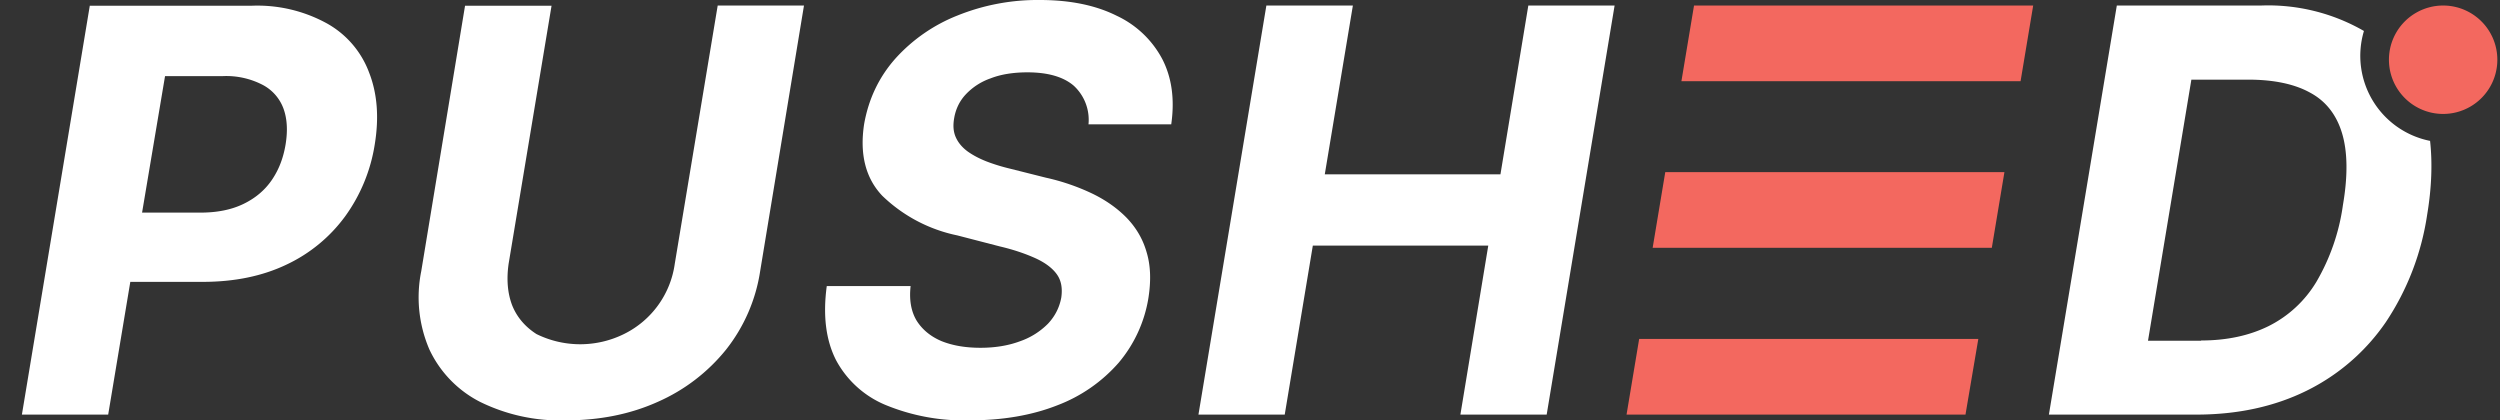
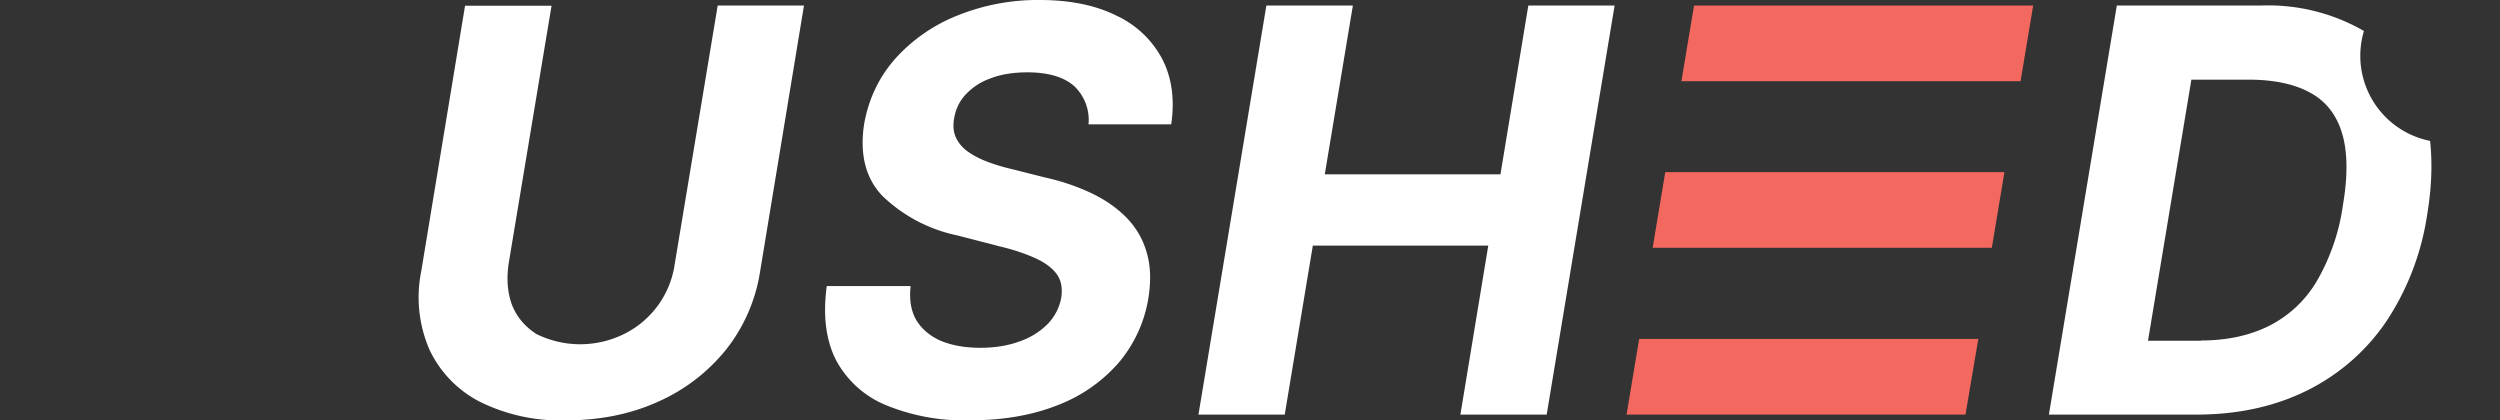
<svg xmlns="http://www.w3.org/2000/svg" fill="none" viewBox="0 0 113 19">
  <rect x="0" y="0" width="113" height="19" fill="#333333" stroke="none" />
  <path fill="#fff" fill-rule="evenodd" d="M109.85 6.37a3.92 3.92 0 0 1-3-4.97A8.67 8.67 0 0 0 102.2.25h-6.52l-3.07 18.49h6.65c1.88 0 3.54-.36 5-1.08a9.34 9.34 0 0 0 3.58-3.1 11.89 11.89 0 0 0 1.87-4.87c.2-1.2.24-2.32.13-3.32ZM99.49 15.4h-2.4l1.96-11.8h2.57c1.16 0 2.1.2 2.8.59.71.38 1.19 1 1.44 1.83.25.83.27 1.91.04 3.25a9.42 9.42 0 0 1-1.2 3.47 5.25 5.25 0 0 1-2.16 2c-.87.43-1.89.65-3.05.65Z" clip-rule="evenodd" />
  <path fill="#fff" d="M49.2 5.62a2.1 2.1 0 0 0-.66-1.74c-.46-.4-1.16-.61-2.1-.61-.64 0-1.2.09-1.66.27a2.8 2.8 0 0 0-1.13.73c-.28.3-.45.66-.52 1.06-.06.34-.04.62.07.87.11.25.29.46.53.64.25.18.54.33.87.46.34.13.7.24 1.08.33l1.59.4c.77.17 1.47.42 2.1.72.62.3 1.14.67 1.56 1.1.43.45.73.96.9 1.56.18.6.2 1.28.08 2.05a6.02 6.02 0 0 1-1.35 2.94 6.96 6.96 0 0 1-2.77 1.92c-1.14.45-2.47.68-3.97.68a9.3 9.3 0 0 1-3.78-.69 4.49 4.49 0 0 1-2.25-2.03c-.46-.9-.6-2.02-.42-3.35h3.79c-.07.62.02 1.14.27 1.56.25.4.63.72 1.13.93.5.2 1.08.3 1.76.3.66 0 1.26-.1 1.77-.29a3.3 3.3 0 0 0 1.28-.8c.32-.34.52-.74.6-1.18.06-.42 0-.77-.2-1.05s-.52-.52-.95-.72c-.44-.2-.98-.39-1.62-.54l-1.93-.5a6.88 6.88 0 0 1-3.39-1.79c-.76-.8-1.03-1.89-.82-3.25.2-1.12.66-2.1 1.4-2.94A7.48 7.48 0 0 1 43.28.7 9.68 9.68 0 0 1 47 0c1.37 0 2.53.24 3.47.71a4.47 4.47 0 0 1 2.07 1.97c.43.84.56 1.82.4 2.94H49.2ZM32.44.25h3.9l-1.98 12a7.54 7.54 0 0 1-1.54 3.55 8.2 8.2 0 0 1-3.08 2.36c-1.24.56-2.63.84-4.17.84a8.19 8.19 0 0 1-3.88-.84 5.08 5.08 0 0 1-2.28-2.36 5.95 5.95 0 0 1-.37-3.54l1.98-12h3.91l-1.94 11.66c-.1.7-.05 1.33.16 1.88.22.55.6.98 1.1 1.3a4.47 4.47 0 0 0 3.95 0 4.18 4.18 0 0 0 2.3-3.18L32.44.25Zm24.8 0-3.07 18.49h3.9l1.27-7.64h7.93l-1.26 7.64h3.9L72.98.25h-3.9l-1.26 7.63h-7.94L61.15.25h-3.91Z" />
  <path fill="#F3685F" d="M90.04 11.2H74.7l.57-3.42H90.6l-.57 3.42Zm-16.52 7.54h15.32l.58-3.42H74.09l-.57 3.42ZM91.33 3.67H76l.57-3.42H91.9l-.57 3.42Z" />
-   <path fill="#fff" fill-rule="evenodd" d="M4.06.25.99 18.74h3.9l1-6h3.28c1.43 0 2.69-.26 3.78-.78a6.94 6.94 0 0 0 2.65-2.18 7.52 7.52 0 0 0 1.34-3.26c.2-1.23.11-2.31-.26-3.25a4.23 4.23 0 0 0-1.9-2.21 6.52 6.52 0 0 0-3.43-.8h-7.3Zm2.36 9.36h2.64c.76 0 1.4-.13 1.94-.39s.97-.62 1.29-1.09c.32-.47.52-1 .62-1.61.1-.62.07-1.16-.1-1.62a1.98 1.98 0 0 0-.93-1.06 3.57 3.57 0 0 0-1.8-.4H7.46L6.42 9.62Z" clip-rule="evenodd" />
-   <path fill="#F3685F" d="M112.88 2.7a2.44 2.44 0 1 1-4.9 0 2.44 2.44 0 0 1 4.9 0Z" />
</svg>